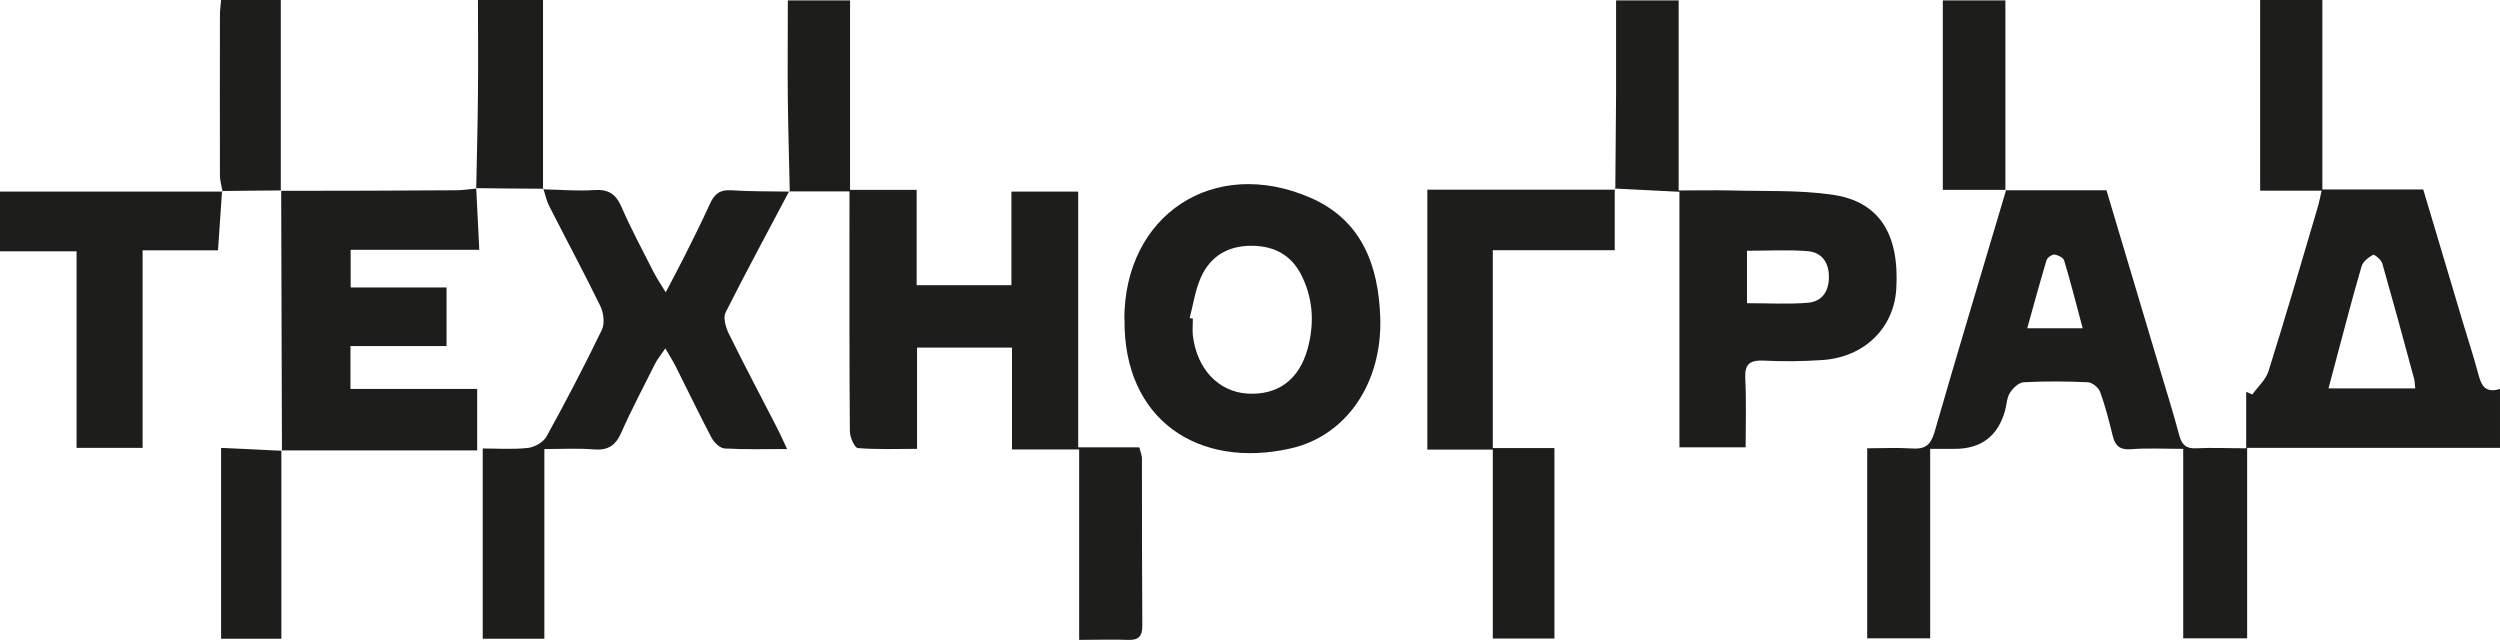
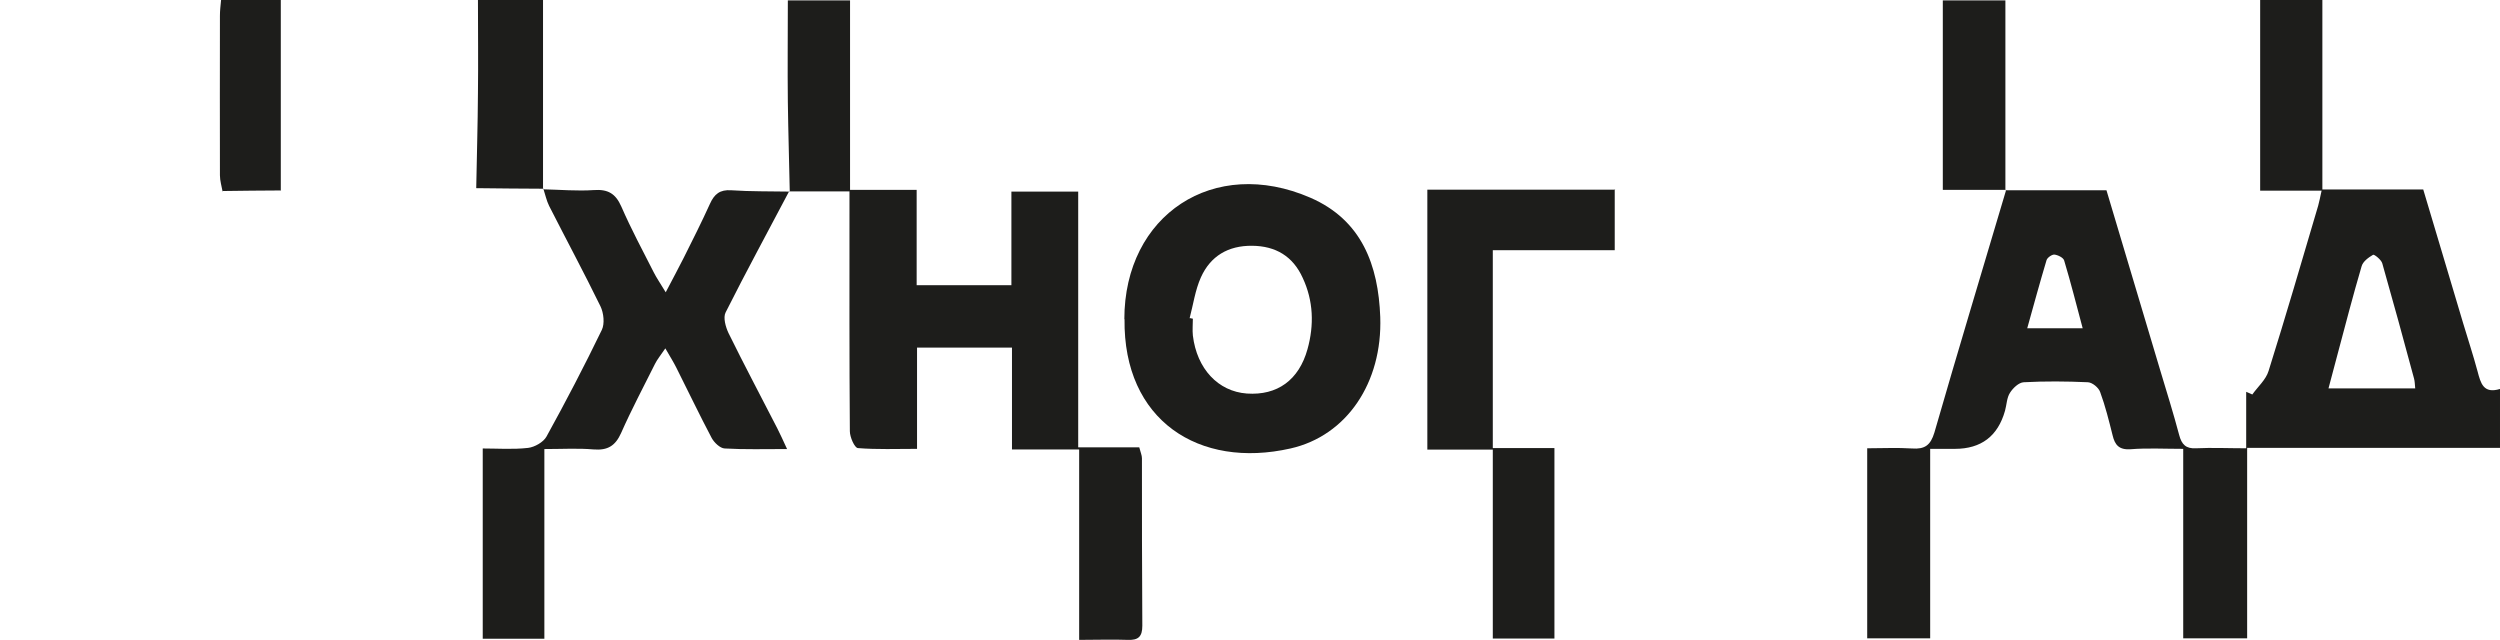
<svg xmlns="http://www.w3.org/2000/svg" id="_Слой_2" data-name="Слой 2" viewBox="0 0 130.61 33.43">
  <defs>
    <style> .cls-1 { fill: #1d1d1b; } </style>
  </defs>
  <g id="_Слой_1-2" data-name="Слой 1">
    <g>
      <path class="cls-1" d="m104.77,9.94h5.28c.95,3.17,1.88,6.29,2.81,9.41.34,1.13.69,2.25.99,3.38.13.49.35.72.88.69.84-.04,1.69,0,2.62,0v-2.95c.11.05.22.09.32.14.29-.41.71-.77.85-1.23.9-2.87,1.74-5.75,2.59-8.63.06-.21.1-.43.18-.79h-3.21V0h3.25v9.9h5.27c.71,2.36,1.39,4.67,2.08,6.97.25.84.53,1.68.76,2.54.16.6.3,1.18,1.17.91v3.08h-13.21v9.95h-3.34v-9.9c-.99,0-1.88-.05-2.75.02-.6.04-.82-.22-.94-.73-.19-.76-.38-1.53-.65-2.26-.08-.23-.41-.5-.64-.51-1.12-.05-2.24-.06-3.35,0-.26.01-.57.31-.72.55-.17.26-.17.62-.26.94q-.56,1.99-2.62,1.99c-.39,0-.78,0-1.29,0v9.9h-3.29v-9.93c.79,0,1.57-.04,2.34.01.67.05.97-.17,1.17-.83,1.22-4.24,2.5-8.46,3.75-12.68l-.02.02Zm21.41,10.35c-.02-.21-.02-.36-.06-.51-.54-2.01-1.09-4.02-1.66-6.02-.05-.19-.42-.48-.48-.45-.24.14-.53.35-.6.6-.45,1.53-.85,3.07-1.26,4.61-.15.57-.3,1.15-.47,1.77h4.53Zm-17.37-3.13c-.33-1.23-.62-2.39-.97-3.55-.04-.15-.33-.29-.51-.31-.13-.01-.37.16-.41.29-.35,1.17-.67,2.34-1.01,3.56h2.9Z" />
      <path class="cls-1" d="m41.26,10.01c-.03-1.57-.08-3.13-.1-4.7-.02-1.73,0-3.47,0-5.29h3.25v9.9h3.48v4.98h4.95v-4.89h3.49v13.36h3.19c.07.27.14.42.14.57,0,2.92,0,5.83.02,8.75,0,.56-.2.76-.75.74-.82-.03-1.63,0-2.55,0v-9.95h-3.51v-5.32h-4.96v5.29c-1.08,0-2.09.04-3.09-.04-.17-.01-.42-.57-.42-.88-.03-3.8-.02-7.6-.02-11.4,0-.35,0-.7,0-1.13-1.12,0-2.13,0-3.14,0,0,0,.02.02.02.02Z" />
      <path class="cls-1" d="m28.38,9.89c.89.02,1.77.1,2.65.04.73-.05,1.13.18,1.43.86.51,1.17,1.11,2.29,1.69,3.43.14.28.32.54.63,1.05.39-.74.67-1.27.94-1.8.47-.94.94-1.87,1.37-2.82.23-.51.52-.75,1.11-.71,1.01.07,2.03.05,3.05.07,0,0-.02-.02-.02-.02-1.11,2.11-2.25,4.2-3.32,6.33-.14.27,0,.76.15,1.08.82,1.67,1.7,3.32,2.55,4.98.16.31.3.63.51,1.08-1.18,0-2.22.03-3.26-.03-.24-.01-.55-.31-.68-.55-.64-1.21-1.23-2.45-1.85-3.68-.14-.28-.31-.55-.57-1-.25.37-.42.57-.54.81-.6,1.2-1.23,2.39-1.77,3.61-.3.67-.7.92-1.44.86-.81-.07-1.63-.02-2.57-.02v9.91h-3.22v-9.94c.77,0,1.58.06,2.37-.03.34-.04.8-.3.96-.59,1.01-1.83,1.98-3.69,2.89-5.57.16-.33.1-.89-.07-1.24-.86-1.76-1.79-3.49-2.68-5.24-.14-.28-.2-.59-.3-.89l-.03.02Z" />
-       <path class="cls-1" d="m84.39,9.9c.01-1.64.03-3.27.04-4.91,0-1.63,0-3.27,0-4.97h3.27v9.93c.97,0,1.85-.02,2.72,0,1.77.05,3.56-.03,5.3.22,2.46.35,3.52,2.05,3.35,4.92-.12,2.05-1.68,3.58-3.87,3.72-1.02.07-2.04.08-3.06.03-.72-.03-1,.18-.96.93.06,1.17.02,2.35.02,3.6h-3.46v-13.35c-1.19-.06-2.29-.11-3.38-.17l.03.03Zm6.87,5.94c1.09,0,2.14.06,3.17-.02.75-.06,1.12-.58,1.12-1.35,0-.77-.38-1.29-1.12-1.35-1.03-.08-2.07-.02-3.16-.02v2.74Z" />
      <path class="cls-1" d="m58.74,16.68c0-5.46,4.68-8.54,9.72-6.35,2.69,1.17,3.55,3.53,3.65,6.23.12,3.44-1.76,6.21-4.69,6.87-4.77,1.08-8.74-1.46-8.67-6.76Zm3.43-.06s.1.02.15.03c0,.29-.03.59,0,.88.21,1.74,1.32,2.92,2.82,3.03,1.59.11,2.72-.7,3.17-2.32.35-1.26.31-2.52-.25-3.72-.51-1.13-1.41-1.67-2.65-1.68-1.25-.01-2.17.54-2.67,1.65-.3.67-.4,1.42-.59,2.14Z" />
-       <path class="cls-1" d="m14.66,9.97c3.05,0,6.11-.01,9.16-.03.35,0,.71-.06,1.07-.09,0,0-.01-.01-.01-.01.05,1.03.1,2.07.16,3.21h-6.72v1.97h5.01v3.06h-5.02v2.24h6.62v3.21h-10.22l.02.02c-.01-4.53-.03-9.06-.04-13.59,0,0-.02.02-.02.02Z" />
-       <path class="cls-1" d="m84.36,9.87v3.2h-6.37v10.34h3.22v9.95h-3.22v-9.87h-3.42v-13.58c3.27,0,6.55,0,9.82,0,0,0-.03-.03-.03-.03Z" />
-       <path class="cls-1" d="m11.6,9.98c-.07,1-.14,2-.21,3.1h-3.94v10.32h-3.45v-10.27H0v-3.12h11.63l-.03-.03Z" />
+       <path class="cls-1" d="m84.36,9.87v3.2h-6.37v10.34h3.22v9.95h-3.22v-9.87h-3.42v-13.58c3.27,0,6.55,0,9.82,0,0,0-.03-.03-.03-.03" />
      <path class="cls-1" d="m28.41,9.86c-1.18,0-2.36-.02-3.54-.03,0,0,.01.01.01.01.03-1.66.08-3.33.09-4.99.02-1.6,0-3.19,0-4.86h3.4c0,3.31,0,6.6,0,9.88,0,0,.03-.03.03-.03Z" />
      <path class="cls-1" d="m104.79,9.92h-3.29V.02h3.27c0,3.29,0,6.61,0,9.93,0,0,.02-.02.02-.02Z" />
      <path class="cls-1" d="m11.63,10.01c-.05-.28-.14-.57-.14-.85-.01-2.78,0-5.56,0-8.34,0-.26.03-.51.06-.82h3.12c0,3.34,0,6.66,0,9.97,0,0,.02-.02.02-.02-1.03,0-2.06.02-3.09.03,0,0,.03.03.03.03Z" />
-       <path class="cls-1" d="m14.7,23.52v9.85h-3.15v-9.97c1.06.05,2.12.1,3.18.15,0,0-.02-.02-.02-.02Z" />
    </g>
  </g>
</svg>